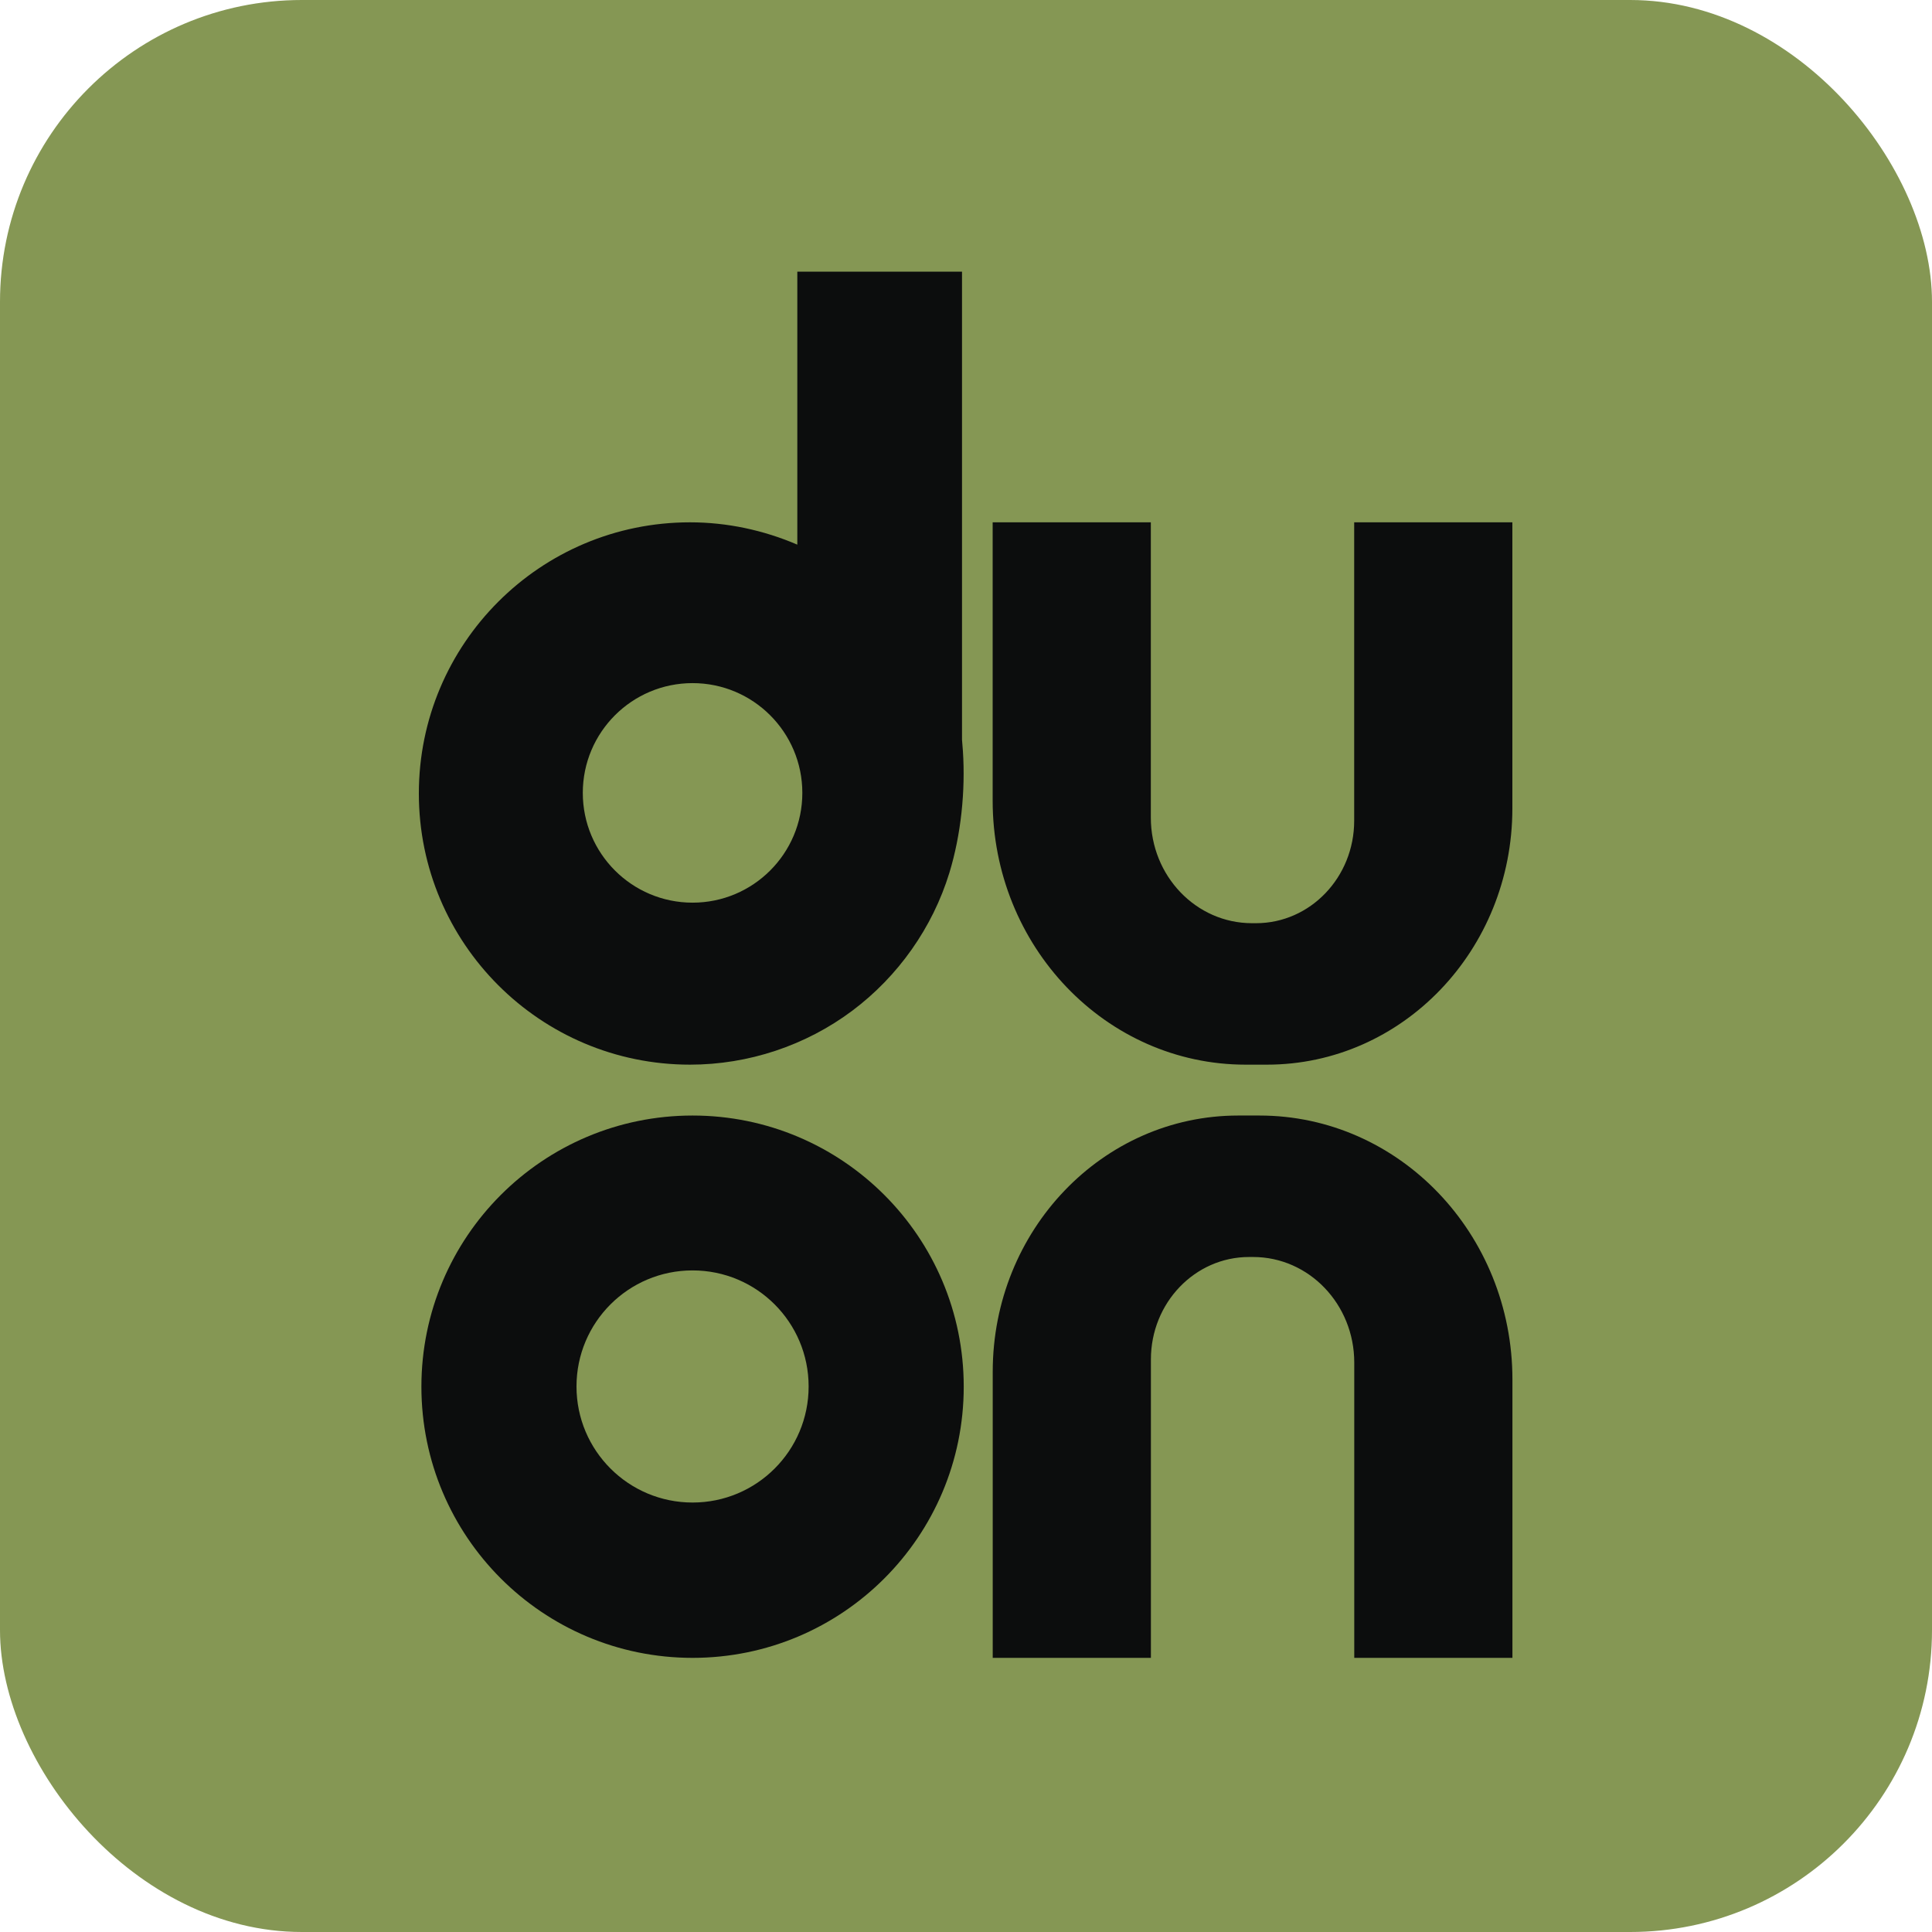
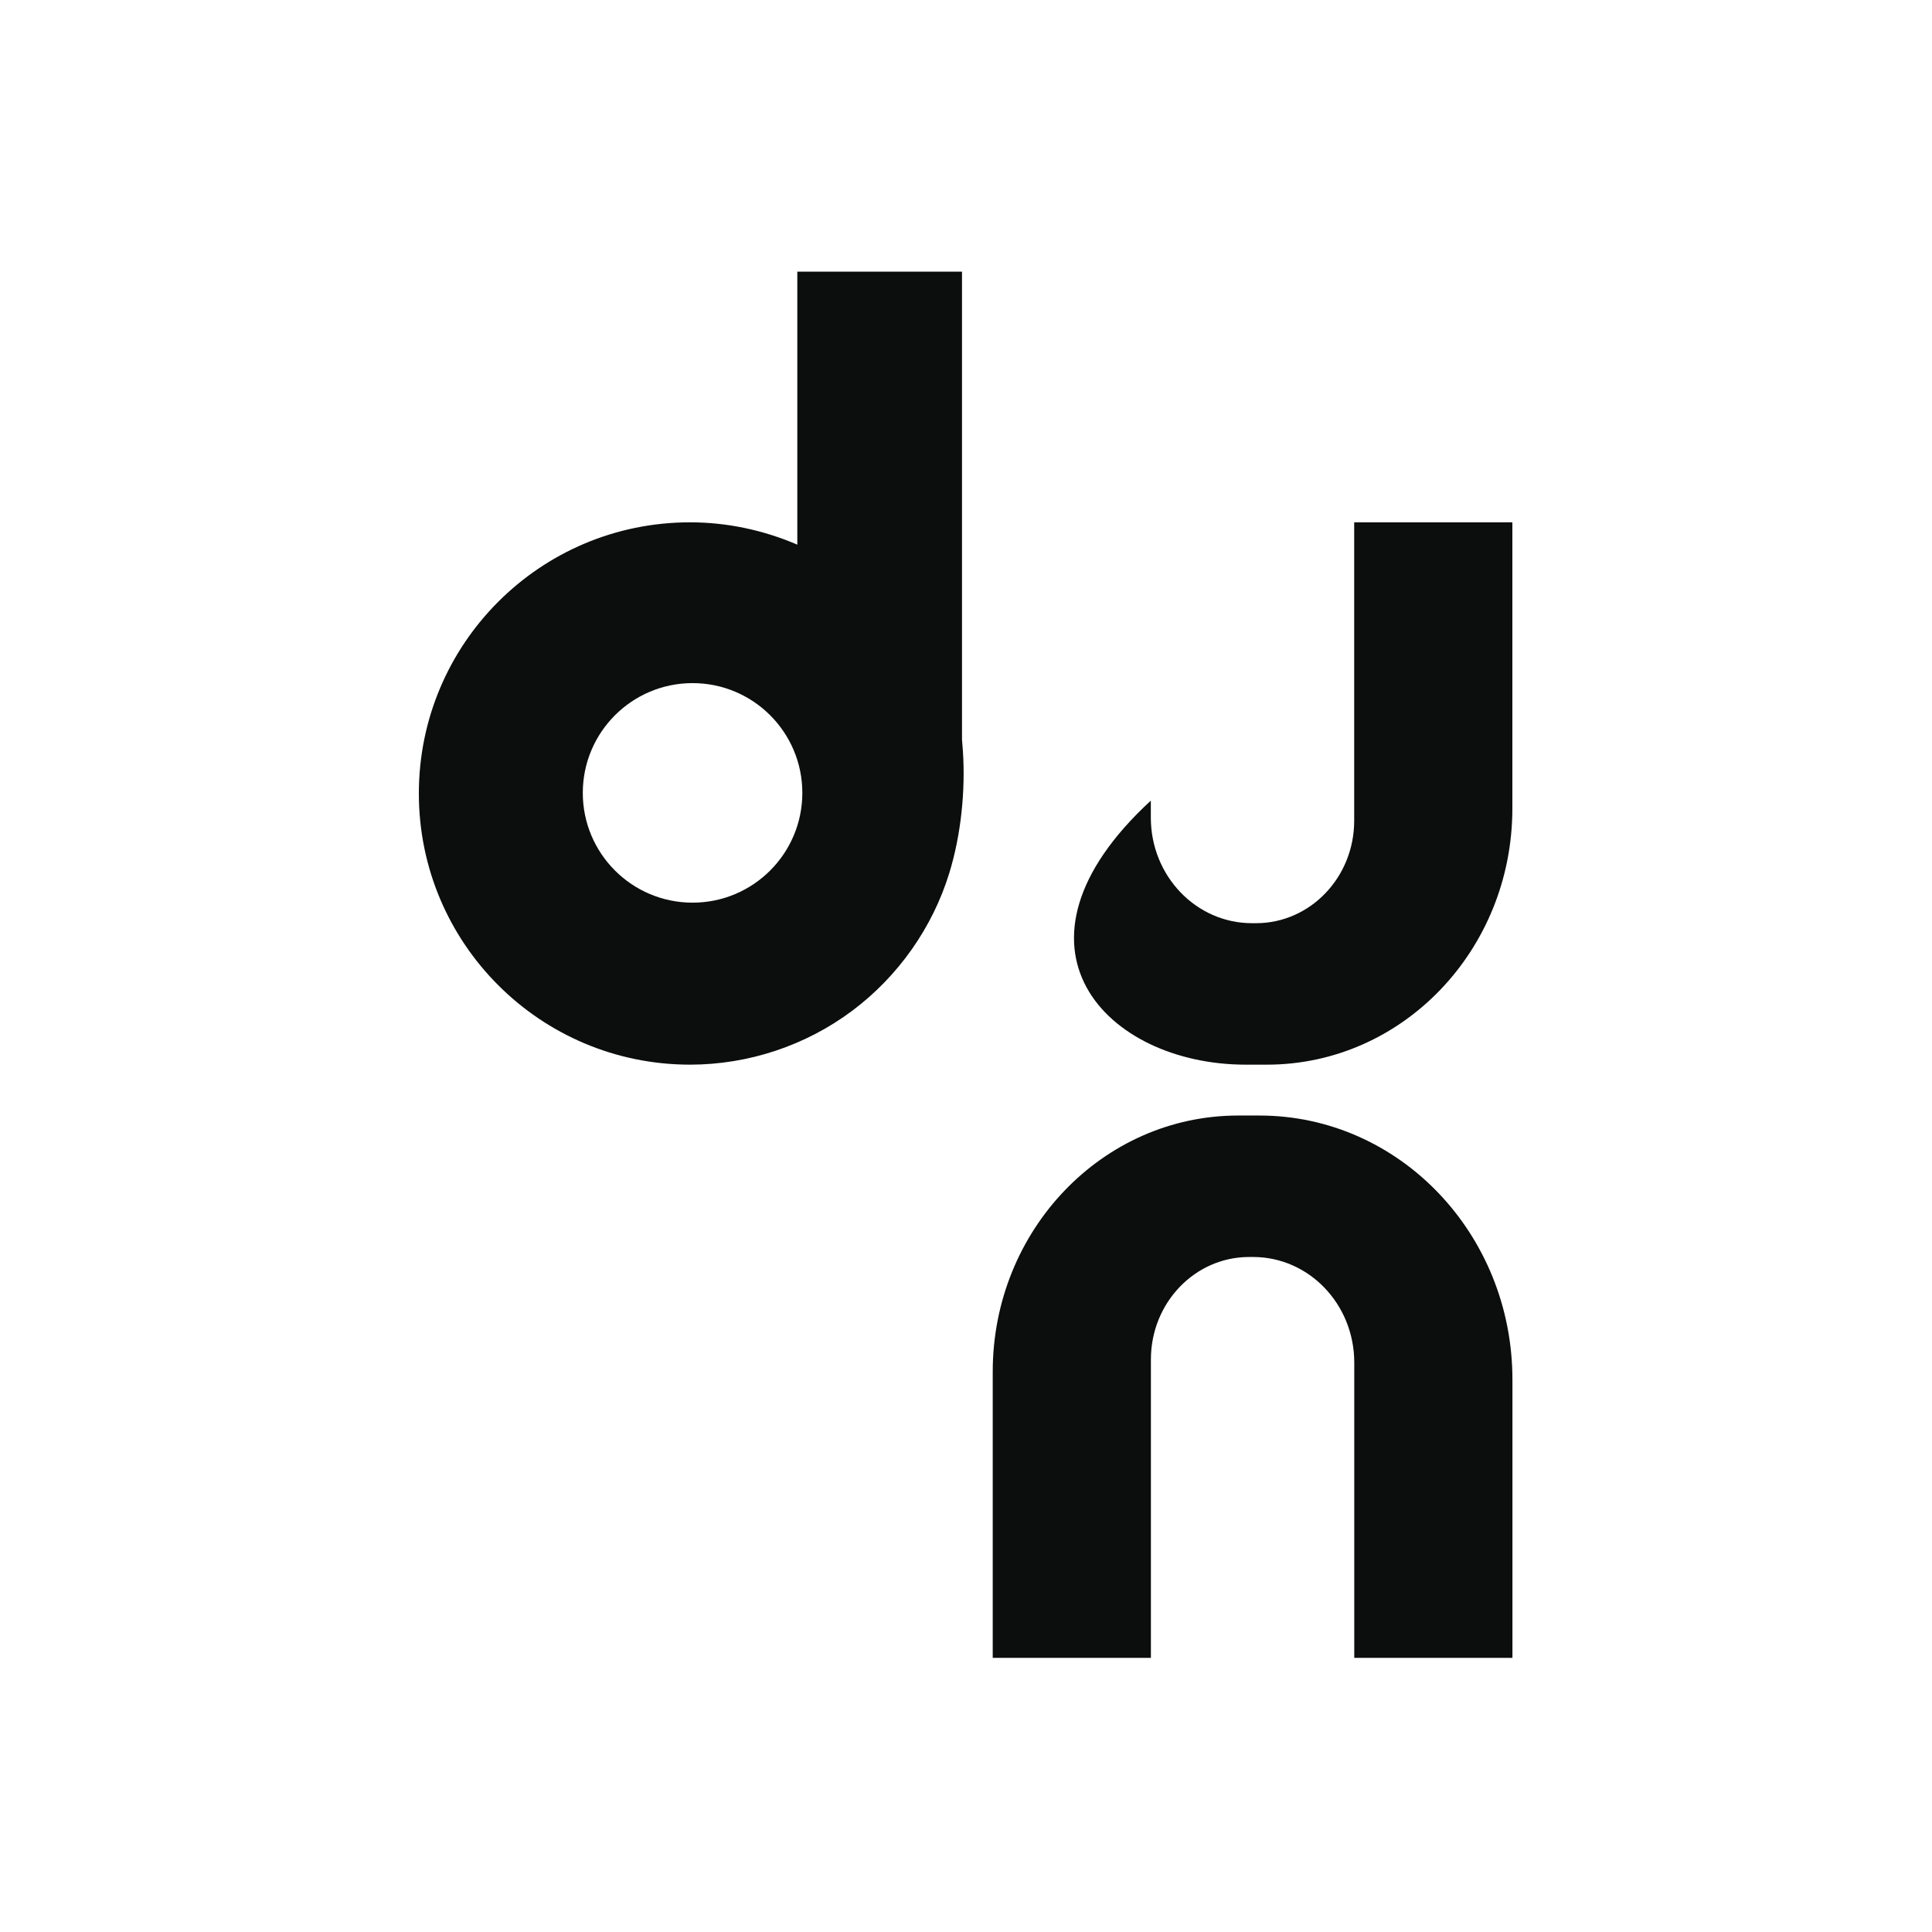
<svg xmlns="http://www.w3.org/2000/svg" fill="none" viewBox="0 0 512 512" height="512" width="512">
-   <rect fill="#859754" rx="80" height="512" width="512" />
-   <path fill="#0C0D0D" d="M330.12 282.146H335.74C371.681 282.146 400.791 251.745 400.791 214.255V138.422H358.873V217.512C358.873 232.504 347.217 244.656 332.861 244.656H331.788C316.975 244.656 304.982 232.126 304.982 216.678V138.422H263.064V212.17C263.064 250.812 293.087 282.146 330.12 282.146Z" />
-   <path fill="#0C0D0D" d="M183.537 295.627C143.843 295.627 111.675 327.795 111.675 367.489C111.675 407.183 143.843 439.351 183.537 439.351C223.23 439.351 255.399 407.183 255.399 367.489C255.399 327.795 223.23 295.627 183.537 295.627ZM183.537 398.187C166.559 398.187 152.778 384.427 152.778 367.429C152.778 350.432 166.539 336.671 183.537 336.671C200.534 336.671 214.295 350.432 214.295 367.429C214.295 384.427 200.534 398.187 183.537 398.187Z" />
+   <path fill="#0C0D0D" d="M330.12 282.146H335.74C371.681 282.146 400.791 251.745 400.791 214.255V138.422H358.873V217.512C358.873 232.504 347.217 244.656 332.861 244.656H331.788C316.975 244.656 304.982 232.126 304.982 216.678V138.422V212.17C263.064 250.812 293.087 282.146 330.12 282.146Z" />
  <path fill="#0C0D0D" d="M333.754 295.627H328.134C292.194 295.627 263.083 326.028 263.083 363.517V439.351H305.001V360.261C305.001 345.269 316.657 333.117 331.014 333.117H332.086C346.899 333.117 358.893 345.646 358.893 361.095V439.351H400.81V365.602C400.81 326.961 370.787 295.627 333.754 295.627Z" />
  <path fill="#0C0D0D" d="M255.18 199.024C255.121 198.031 255.041 197.038 254.942 196.026V72H211.297V144.338C202.341 140.486 192.651 138.421 182.862 138.421C143.168 138.421 111 170.589 111 210.283C111 249.977 143.168 282.145 182.862 282.145C198.31 282.145 213.521 277.101 225.892 267.828C238.024 258.734 247.138 245.827 251.586 231.331C254.684 221.224 255.875 209.568 255.18 199.024ZM183.537 239.214C167.473 239.214 154.447 226.188 154.447 210.124C154.447 194.06 167.473 181.034 183.537 181.034C199.601 181.034 212.627 194.06 212.627 210.124C212.627 226.188 199.601 239.214 183.537 239.214Z" />
</svg>